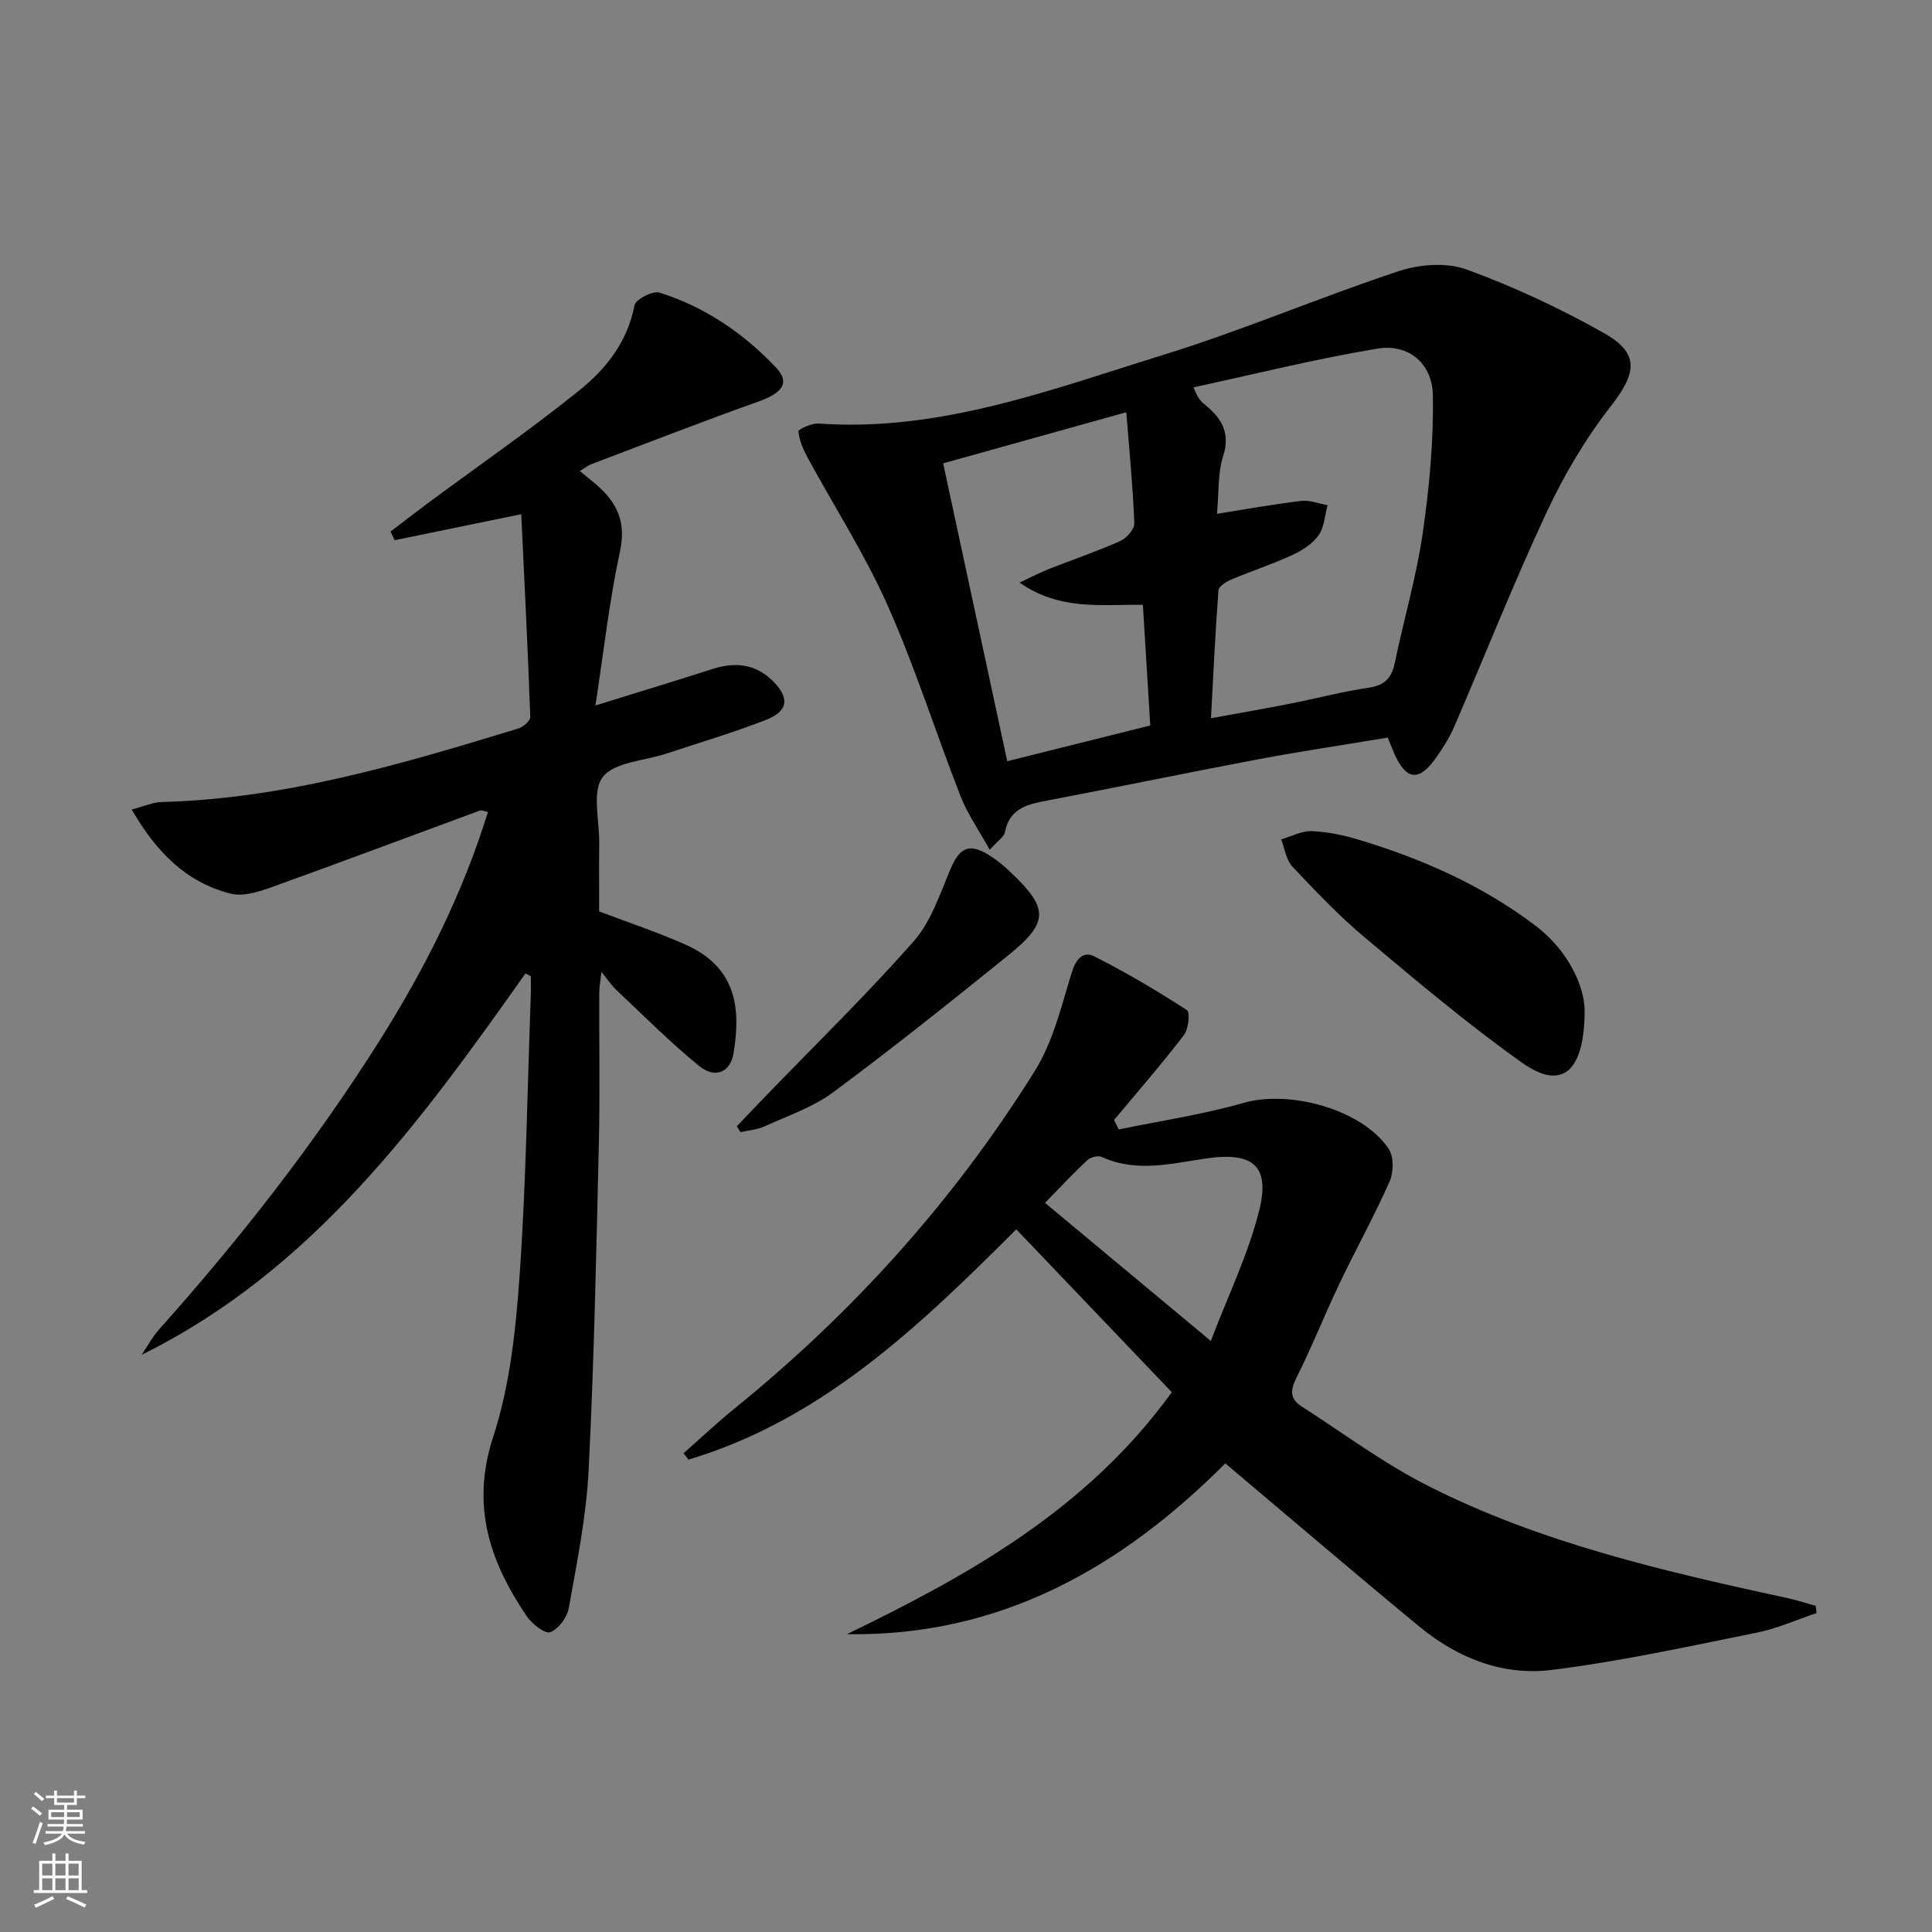
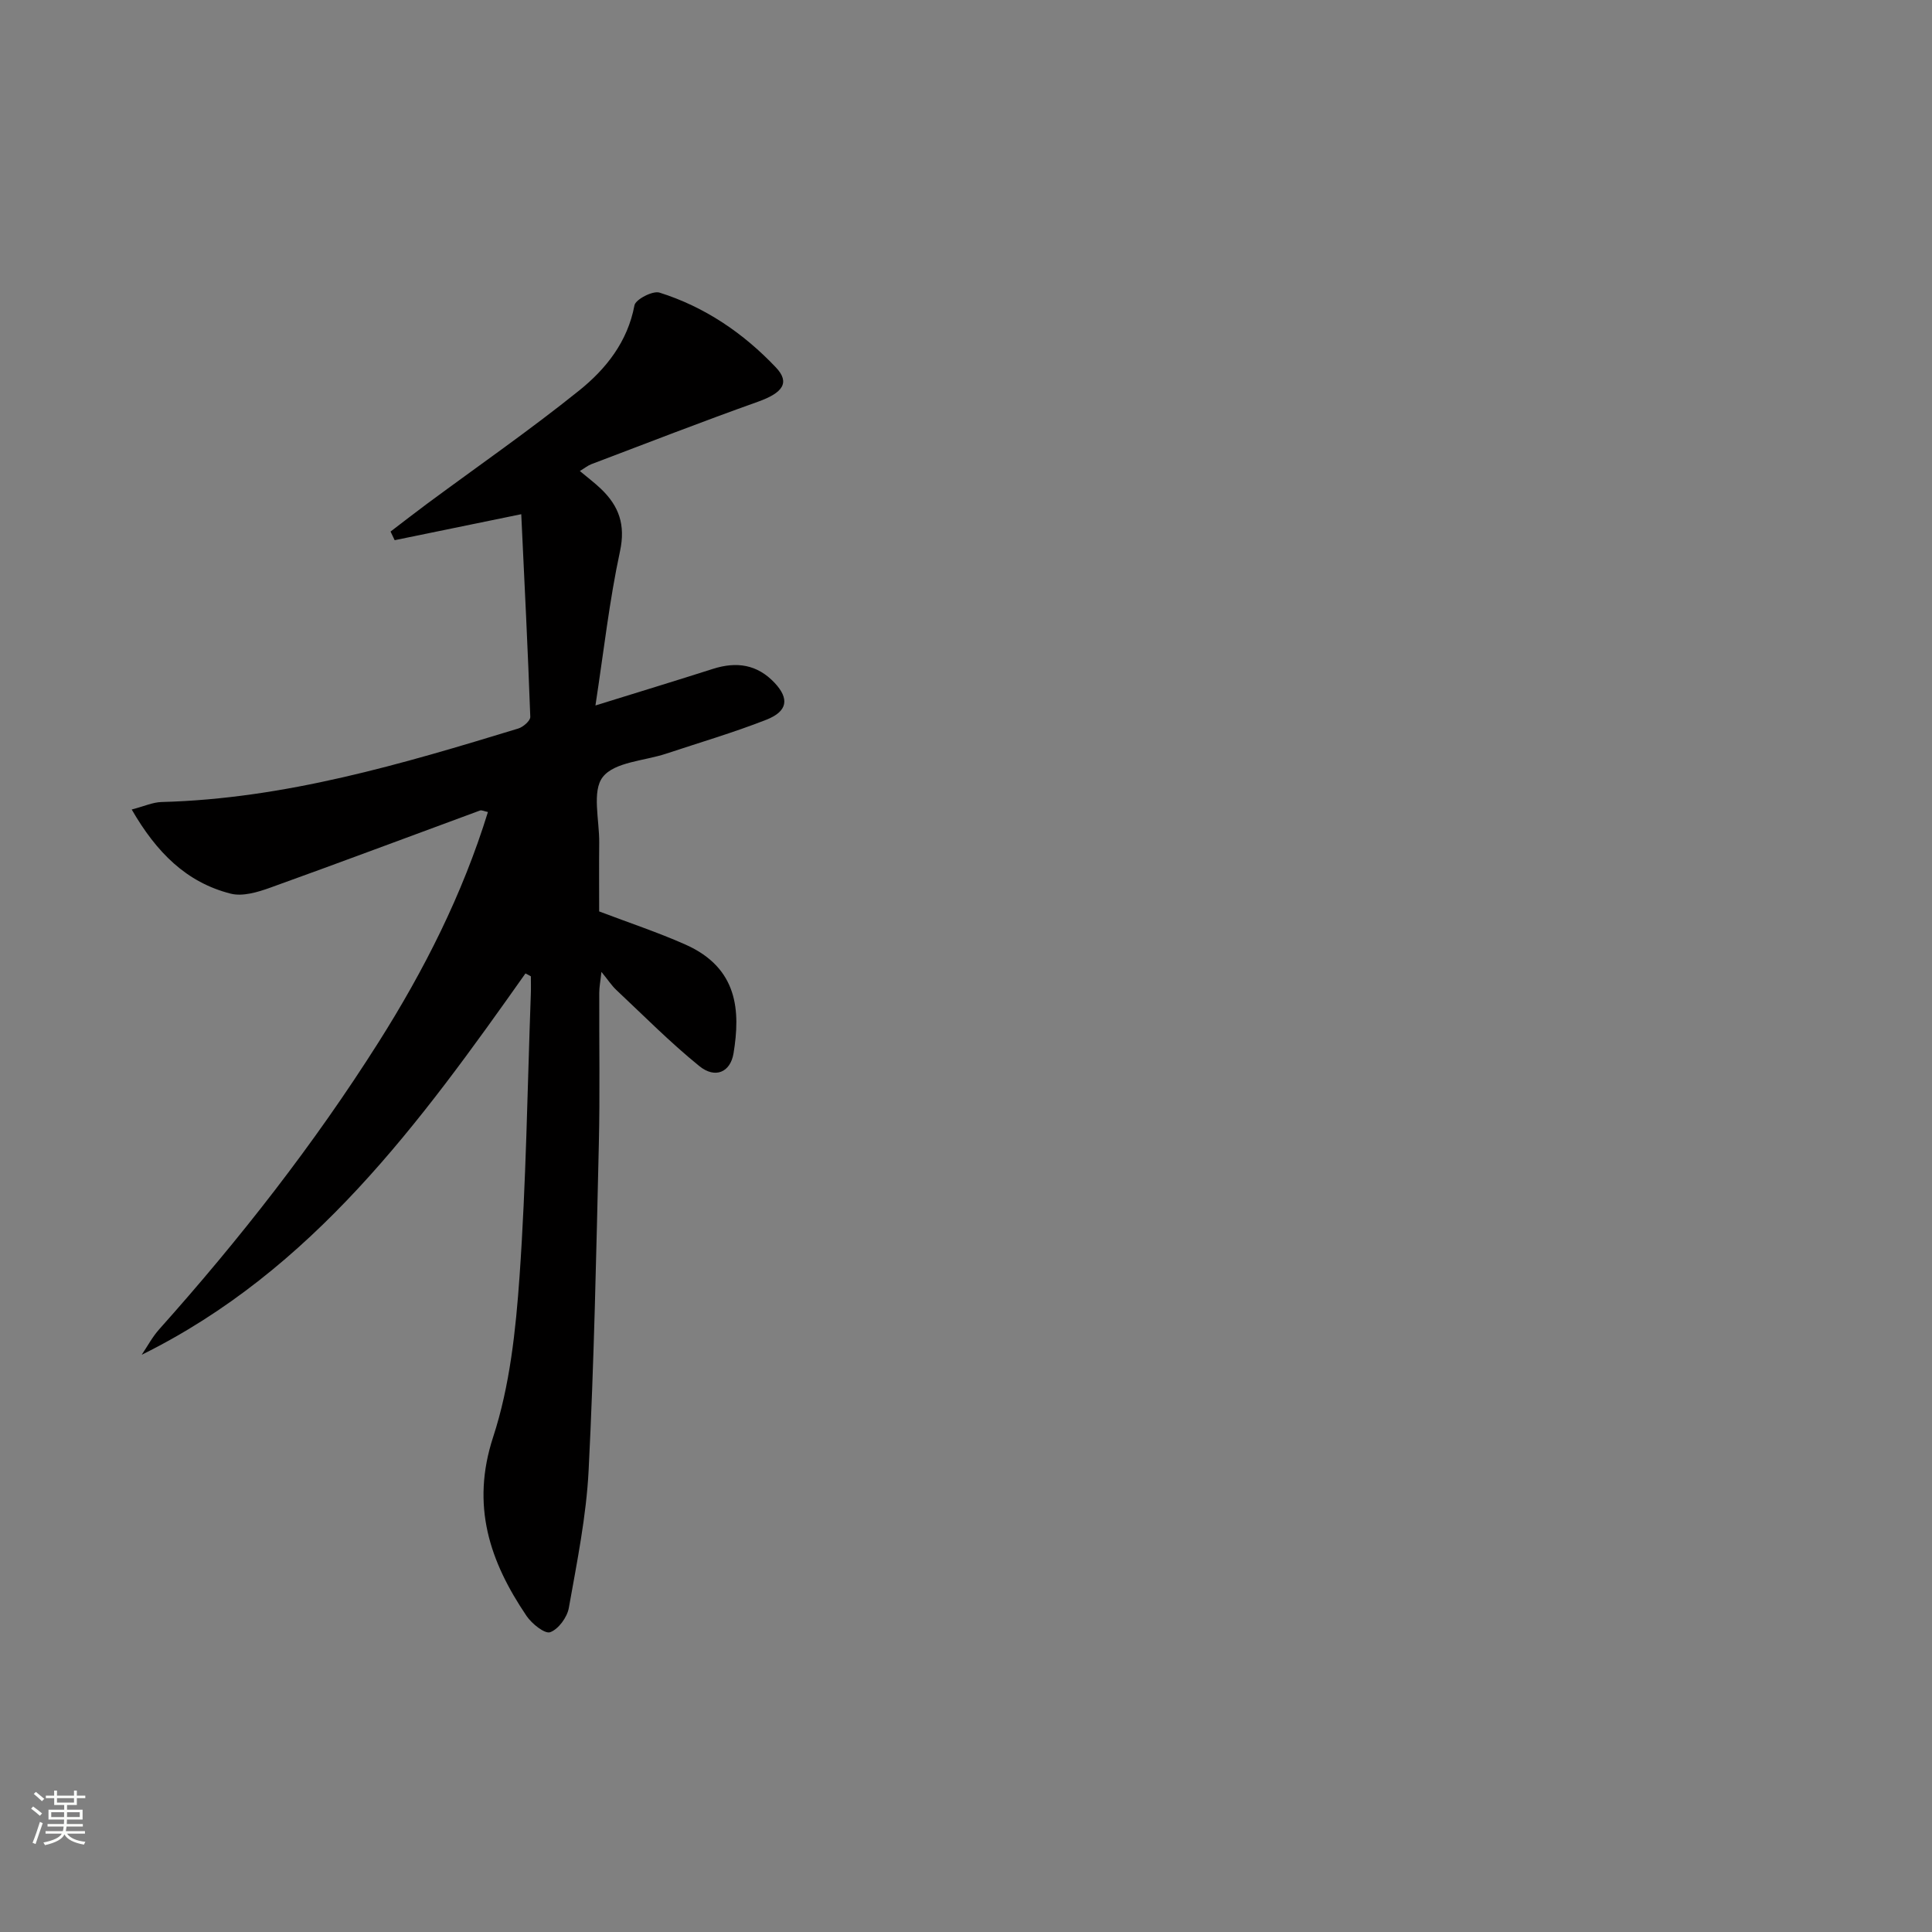
<svg xmlns="http://www.w3.org/2000/svg" enable-background="new 0 0 400 400" viewBox="0 0 400 400">
  <rect x="0" y="0" width="400" height="400" fill="#808080" stroke="none" />
  <g fill="#010000">
    <path d="m108.79 201.54c-21.84 30.9-44.03 61.44-79.45 78.95 1.19-1.76 2.2-3.68 3.6-5.25 16.66-18.65 32.03-38.28 45.42-59.43 9.45-14.93 17.37-30.57 22.66-47.69-.77-.16-1.29-.44-1.65-.31-14.49 5.33-28.94 10.77-43.47 15.99-2.56.92-5.67 1.85-8.14 1.22-9.18-2.33-15.36-8.54-20.49-17.42 2.55-.66 4.35-1.5 6.17-1.55 25.54-.67 49.73-7.85 73.87-15.22 1.02-.31 2.51-1.62 2.48-2.41-.5-13.9-1.2-27.8-1.87-41.96-9.58 1.97-17.89 3.68-26.21 5.38-.28-.6-.57-1.2-.85-1.79 2.5-1.9 4.97-3.83 7.49-5.7 10.54-7.8 21.33-15.28 31.55-23.49 5.55-4.46 10.04-10.08 11.46-17.65.23-1.22 3.79-3.07 5.18-2.63 9.37 2.95 17.36 8.38 24.09 15.48 3 3.16 1.44 5.28-3.72 7.12-11.56 4.12-23 8.57-34.47 12.92-.74.28-1.39.82-2.39 1.42 1.59 1.33 3.05 2.43 4.36 3.68 3.73 3.56 5.14 7.44 3.95 12.96-2.19 10.16-3.34 20.55-5.08 31.9 8.96-2.78 16.66-5.13 24.34-7.58 4.87-1.55 9.16-.94 12.77 2.91 3.04 3.25 2.72 5.87-1.72 7.62-6.78 2.66-13.8 4.72-20.72 7.02-4.54 1.51-10.7 1.71-13.15 4.84-2.29 2.93-.69 8.94-.74 13.59-.05 4.82-.01 9.63-.01 14.24 6.18 2.35 12.14 4.32 17.86 6.86 10.94 4.86 11.39 13.78 9.96 22.52-.65 3.94-3.8 5.29-7.06 2.66-6.04-4.89-11.54-10.46-17.22-15.79-.95-.89-1.67-2.02-3.07-3.73-.21 1.96-.45 3.14-.45 4.32-.04 10.5.16 21-.09 31.49-.53 22.45-.98 44.92-2.11 67.35-.48 9.56-2.42 19.06-4.1 28.52-.34 1.94-2.15 4.41-3.86 5.03-1.11.4-3.8-1.75-4.89-3.36-7.64-11.29-11.56-22.85-6.92-37.05 3.46-10.58 4.68-22.1 5.47-33.31 1.36-19.4 1.62-38.89 2.33-58.34.05-1.24.01-2.49.01-3.73-.36-.22-.74-.41-1.12-.6z" />
-     <path d="m141.51 300.89c3.54-3.12 6.99-6.37 10.65-9.34 24.53-19.88 45.4-43.07 62.09-69.83 3.76-6.02 5.5-13.39 7.62-20.3.88-2.87 2.36-4.59 4.74-3.39 6.58 3.32 12.95 7.11 19.14 11.11.68.44.31 3.96-.66 5.21-4.61 6-9.59 11.72-14.44 17.54.33.65.65 1.3.98 1.95 8.64-1.79 17.42-3.09 25.88-5.51 9.52-2.72 24.55 1.36 30 9.52 1.08 1.62 1.04 4.84.2 6.74-3.19 7.21-7.03 14.13-10.43 21.25-3.07 6.44-5.69 13.09-8.89 19.46-1.29 2.57-1.3 4.34 1.06 5.86 8.65 5.55 16.95 11.77 26.07 16.4 23.59 11.98 49.23 17.8 74.89 23.39 1.86.41 3.68 1.02 5.52 1.53.05.5.11 1 .16 1.49-4.11 1.38-8.13 3.2-12.35 4.05-14.14 2.84-28.28 5.97-42.57 7.73-10.03 1.24-19.42-2.48-27.28-8.96-13.35-11.01-26.49-22.26-40.2-33.81-21.44 21.49-46.52 35.88-78.35 35.36 25.42-12.3 49.8-25.92 67.27-50.1-10.67-11.17-21.29-22.3-32.2-33.72-20.14 20.13-40.25 39.4-67.86 47.68-.33-.45-.68-.88-1.04-1.31zm74.85-51.85c11.26 9.38 22.19 18.48 34.33 28.59 3.59-9.44 7.75-17.96 10-26.97 2.34-9.35-1.3-12.25-11.08-10.8-7.18 1.06-14.36 2.95-21.51-.33-.76-.35-2.32.05-2.98.66-2.99 2.8-5.79 5.81-8.76 8.85z" />
-     <path d="m287.31 152.71c-9 1.5-17.85 2.81-26.63 4.46-14.51 2.73-28.97 5.74-43.47 8.5-4.19.8-8.16 1.46-9.16 6.65-.19.97-1.45 1.72-3.14 3.61-2.24-4.05-4.59-7.38-6.03-11.07-5.14-13.14-9.39-26.67-15.12-39.55-4.69-10.55-11.02-20.37-16.55-30.56-.92-1.69-1.73-3.58-1.91-5.44-.04-.43 2.74-1.72 4.16-1.62 25.12 1.79 48.17-7.03 71.43-14.23 16.46-5.09 32.38-11.92 48.75-17.34 4.3-1.42 9.89-1.83 14.02-.32 9.76 3.56 19.3 8.02 28.36 13.12 7.52 4.23 6.85 8.29 1.46 15.21-5.24 6.72-9.69 14.27-13.3 22-6.81 14.58-12.73 29.58-19.12 44.37-.98 2.27-2.35 4.41-3.79 6.44-3.45 4.88-6.07 4.62-8.5-.69-.39-.91-.75-1.84-1.46-3.54zm-35.35-46.33c6.37-1.01 11.87-2.02 17.42-2.67 1.77-.21 3.65.56 5.48.88-.58 2.12-.67 4.58-1.87 6.25-1.28 1.79-3.45 3.16-5.51 4.11-4.06 1.87-8.34 3.26-12.47 5-1.08.46-2.68 1.43-2.74 2.26-.66 8.72-1.06 17.45-1.55 26.49 6.09-1.11 11.32-2.01 16.52-3.04 5.37-1.06 10.69-2.48 16.1-3.27 3.35-.49 4.8-2.03 5.45-5.2 1.85-8.93 4.45-17.74 5.76-26.75 1.38-9.46 2.27-19.1 2.11-28.63-.12-6.61-5.08-10.69-11.48-9.63-12.78 2.11-25.39 5.28-38.07 8.01.87 2.28 1.57 2.95 2.32 3.56 3.46 2.81 5.38 5.84 3.79 10.76-1.12 3.49-.84 7.44-1.26 11.87zm-43.42 51.22c10.13-2.53 19.71-4.93 29.61-7.4-.52-8.53-1.02-16.59-1.53-24.99-8.65-.07-17.23 1.22-25.53-4.59 2.54-1.19 4.22-2.08 5.99-2.78 4.94-1.95 9.98-3.65 14.83-5.81 1.32-.59 2.99-2.46 2.94-3.68-.28-7.39-1.01-14.75-1.66-23-13.3 3.71-25.34 7.07-37.92 10.58 4.41 20.53 8.73 40.58 13.27 61.67z" />
-     <path d="m328.08 209.15c-.03 13.24-4.98 16.52-12.88 10.92-11.35-8.04-22.01-17.07-32.69-26.02-5.32-4.46-10.14-9.54-14.91-14.61-1.31-1.39-1.6-3.74-2.36-5.65 2.12-.61 4.26-1.8 6.35-1.71 3.27.13 6.59.83 9.74 1.78 13.09 3.95 25.53 9.43 36.48 17.72 6.87 5.19 10.18 12.48 10.27 17.57z" />
-     <path d="m152.56 233.17c1.99-2.09 3.98-4.19 5.99-6.26 10.26-10.63 20.87-20.96 30.63-32.04 3.58-4.06 5.42-9.77 7.6-14.92 1.88-4.43 3.81-5.45 7.88-2.98 1.55.94 2.99 2.12 4.31 3.37 8.25 7.73 8.3 10.58-.37 17.57-11.88 9.59-23.82 19.13-36.08 28.22-4.19 3.11-9.4 4.87-14.22 7.07-1.53.7-3.32.81-4.99 1.2-.24-.41-.5-.82-.75-1.23z" />
  </g>
  <path d="m6.44 374.46.42-.45c.65.47 1.27.95 1.85 1.44l-.45.49c-.65-.56-1.25-1.06-1.82-1.48m.93 7.33-.63-.26c.55-1.36 1.05-2.8 1.52-4.33.19.1.38.19.59.27-.46 1.29-.95 2.73-1.48 4.32m-.38-10.38.44-.42c.43.34 1.01.82 1.74 1.44l-.49.49c-.53-.51-1.09-1.01-1.69-1.51m2.5.35h1.72v-1.04h.59v1.04h3.52v-1.04h.59v1.04h1.75v.53h-1.75v1.42h-2.03v.97h3.22v2.03h-3.24c0 .35-.01.66-.03.93h3.32v.53h-3.37c-.03.27-.08.58-.15.94h3.96v.53h-3.71c.67.92 1.93 1.48 3.79 1.68-.13.24-.23.44-.29.59-2.13-.38-3.48-1.08-4.04-2.12-.43.97-1.77 1.72-4.03 2.23-.09-.19-.2-.37-.33-.55 2.1-.42 3.37-1.03 3.81-1.83h-3.36v-.53h3.58c.08-.29.13-.61.16-.94h-3.33v-.53h3.39c.02-.27.04-.58.04-.93h-3.23v-2.03h3.25v-.97h-2.07v-1.42h-1.73zm1.12 3.44v1h2.65c.01-.3.02-.44.01-.4v-.25-.35zm1.19-2h3.52v-.91h-3.52zm4.71 2h-2.63v.59c0 .15-.01.28-.01.4h2.64z" fill="#fbfcfa" />
-   <path d="m13.56 383.74h.63v1.52h2.72v6.07h1.13v.6h-11.06v-.6h1.13v-6.07h2.73v-1.52h.63v1.52h2.1v-1.52zm-2.69 8.83.38.56c-1.24.63-2.53 1.25-3.85 1.85-.1-.21-.21-.42-.34-.63 1.36-.55 2.63-1.15 3.81-1.78m-2.13-4.27h2.1v-2.45h-2.1zm0 3.04h2.1v-2.46h-2.1zm2.72-3.04h2.1v-2.45h-2.1zm0 3.04h2.1v-2.46h-2.1zm6.07 3.6c-1.41-.71-2.7-1.3-3.86-1.78l.35-.56c1.45.62 2.75 1.19 3.84 1.72zm-1.25-9.09h-2.1v2.45h2.1zm-2.09 5.49h2.1v-2.46h-2.1z" fill="#fbfcfa" />
</svg>